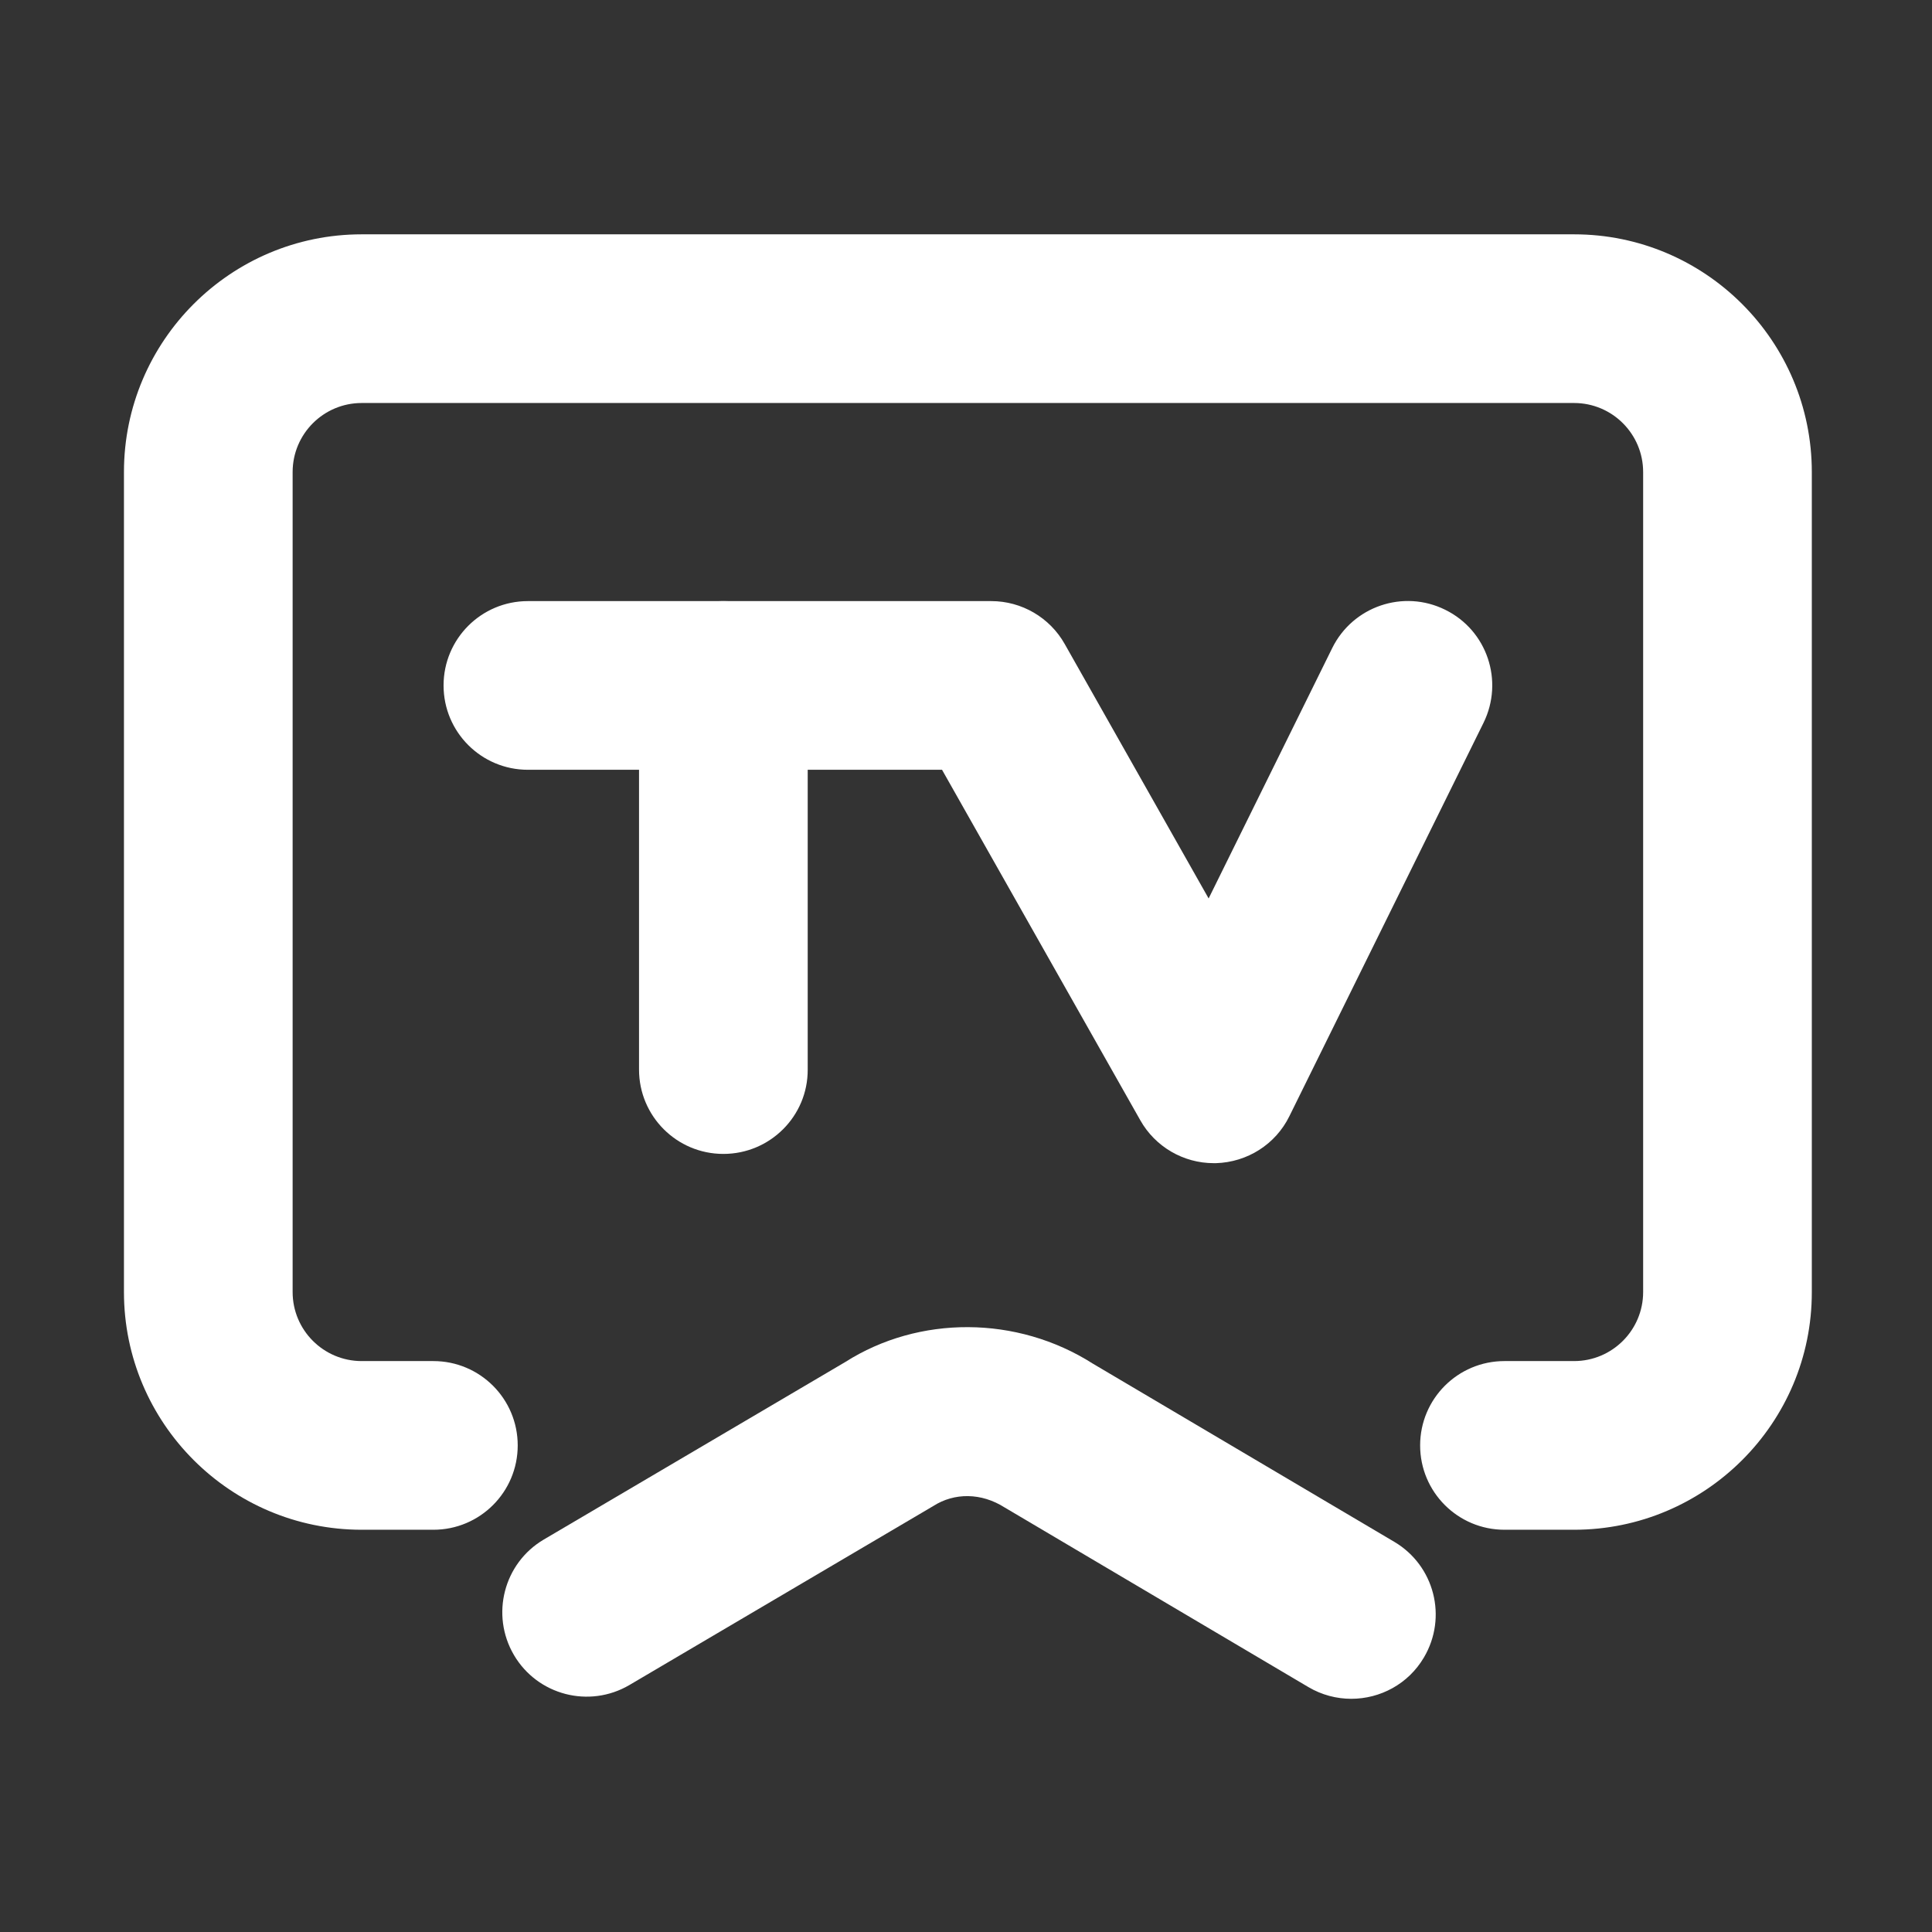
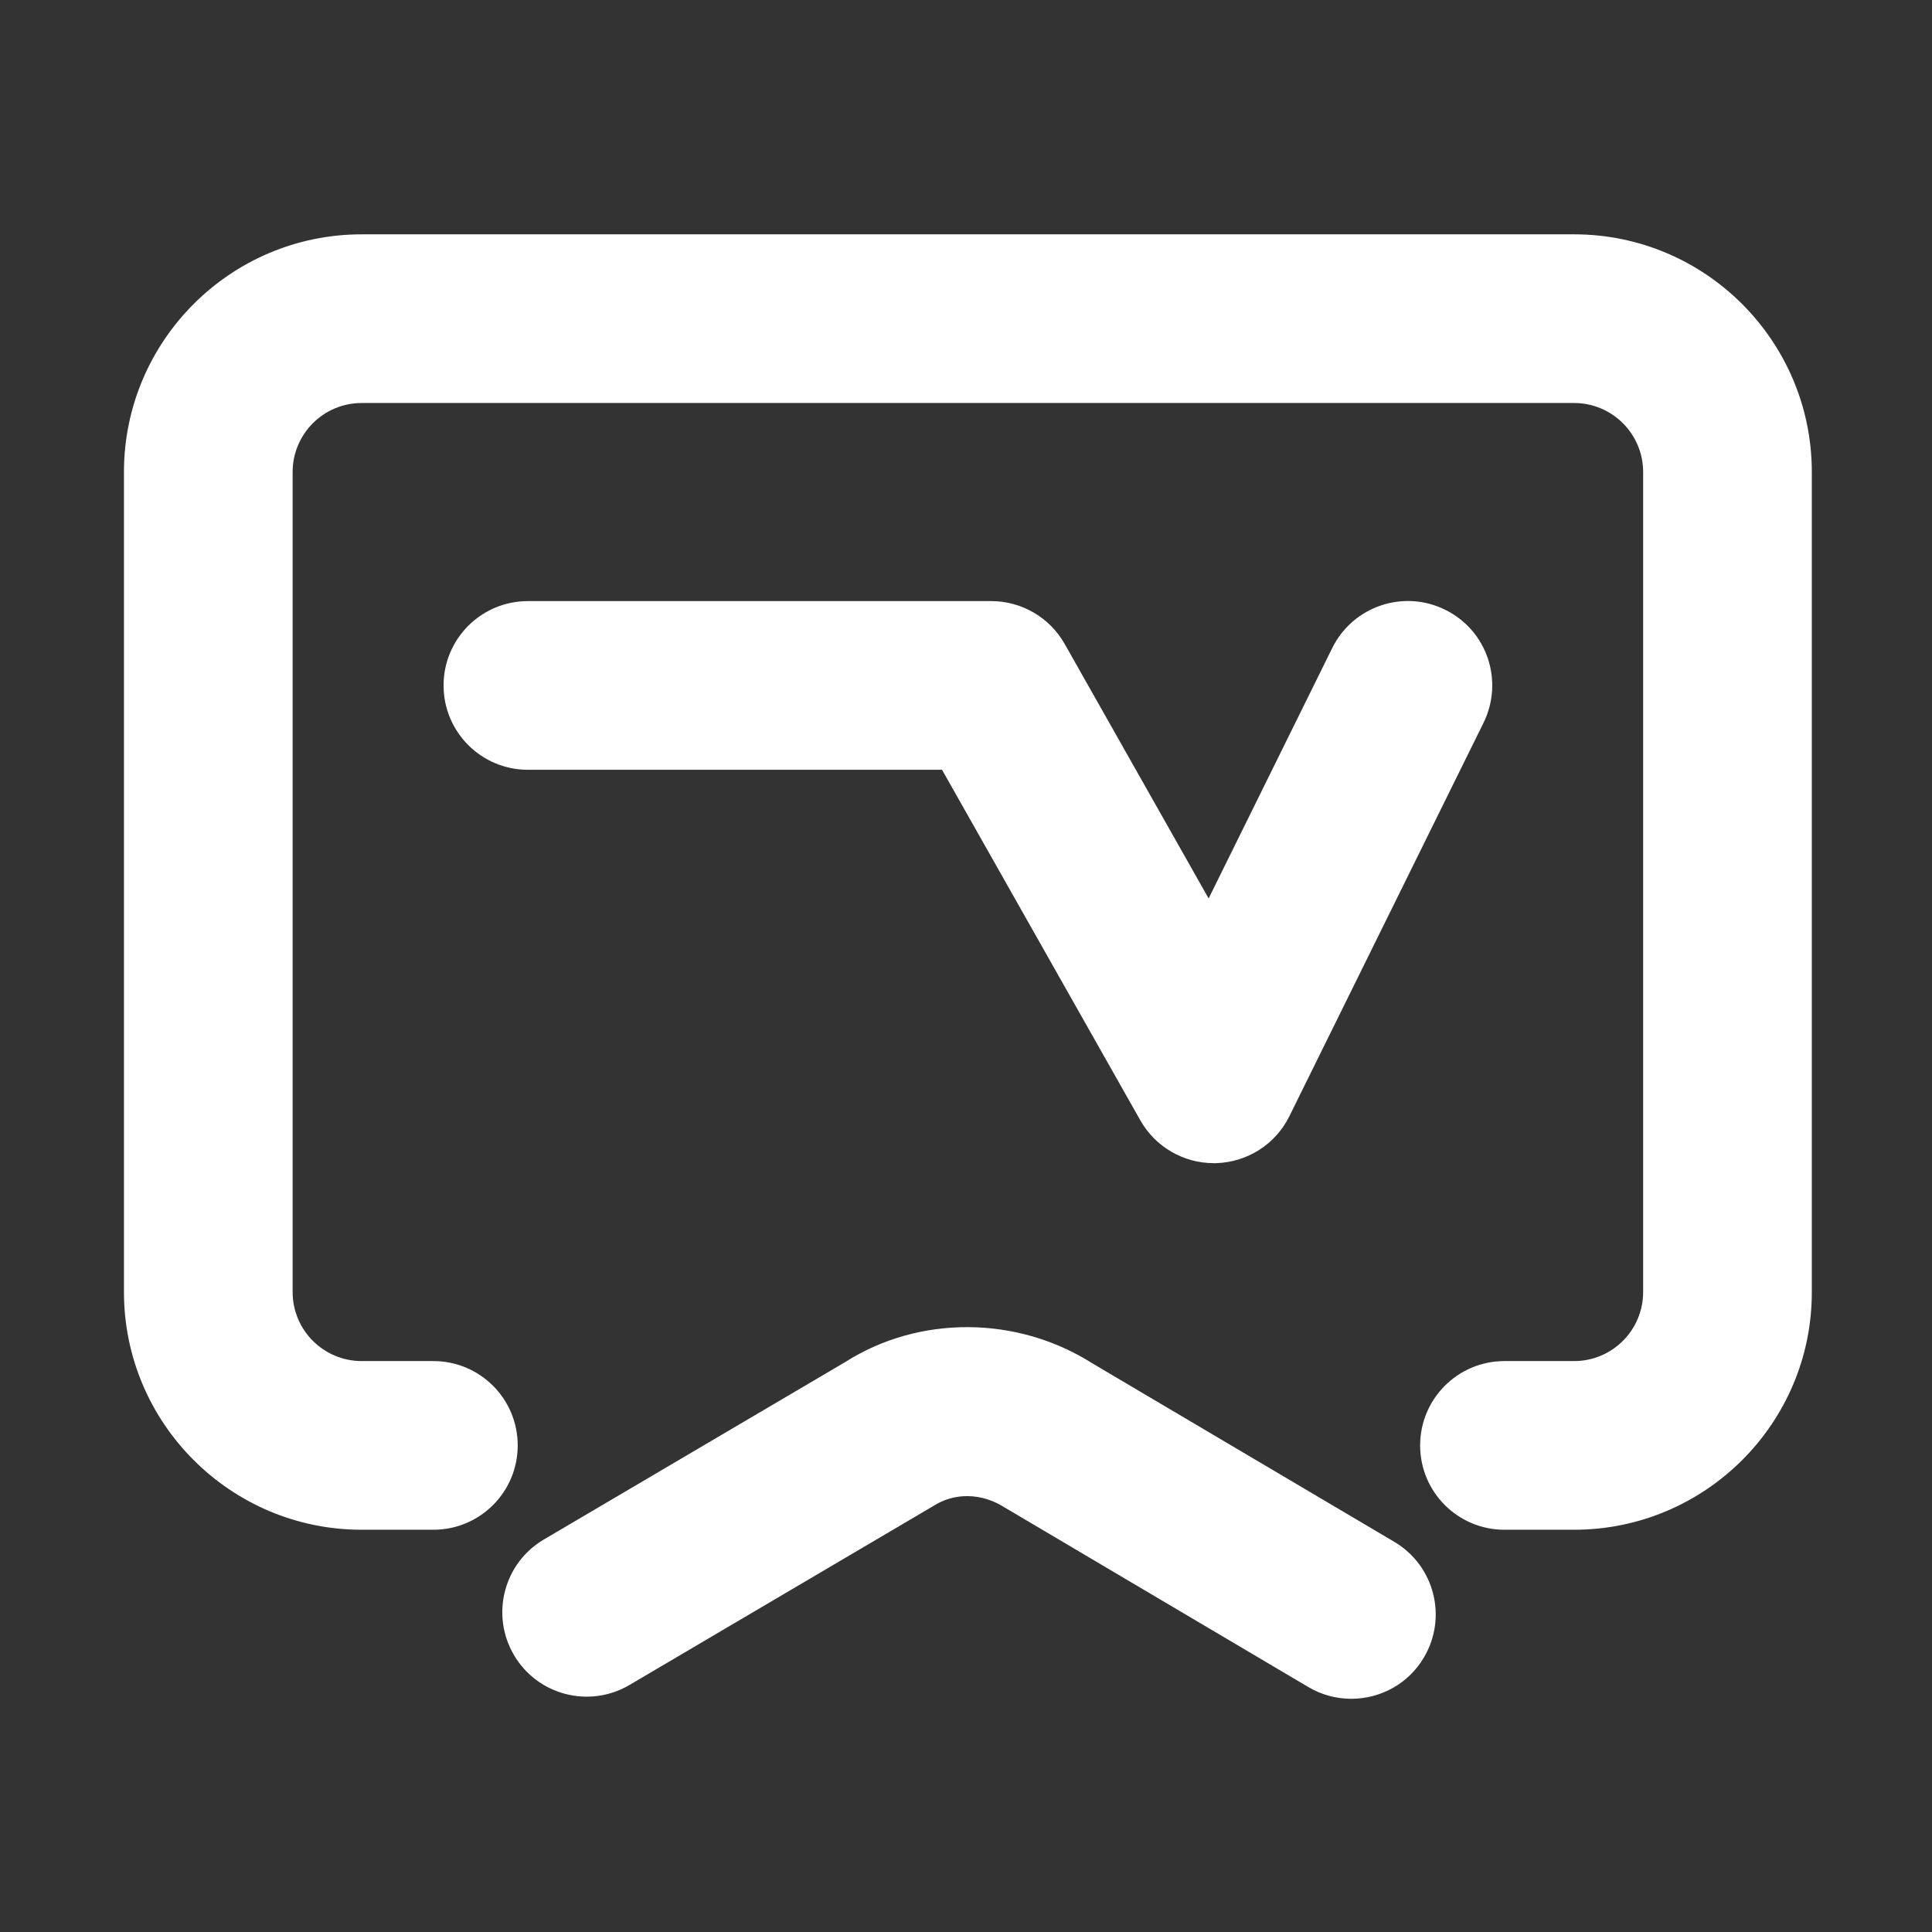
<svg xmlns="http://www.w3.org/2000/svg" t="1754392650663" class="icon" viewBox="0 0 1024 1024" version="1.1" p-id="10703" width="256" height="256">
  <rect x="0" y="0" width="1024" height="1024" fill="#333333" stroke="none" />
  <path d="M834.3 810.8h-36.9c-24.7 0-44.7-20-44.7-44.7 0-24.7 20-44.7 44.7-44.7h36.9c20.2 0 36.6-16.4 36.6-36.6V250.2c0-20.2-16.4-36.6-36.6-36.6H191.7c-20.2 0-36.6 16.4-36.6 36.6v434.6c0 20.2 16.4 36.6 36.6 36.6h38c24.7 0 44.7 20 44.7 44.7 0 24.7-20 44.7-44.7 44.7h-38c-69.5 0-126-56.5-126-126V250.2c0-69.5 56.5-126 126-126h642.6c69.5 0 126 56.5 126 126v434.6c0.1 69.5-56.5 126-126 126z" fill="#ffffff" p-id="10704" />
  <path d="M716.2 900.4c-7.7 0-15.6-2-22.7-6.2l-161-95.2c-12.4-7.9-26.7-7.9-37.8-0.8l-161.1 94.9c-21.3 12.5-48.7 5.4-61.2-15.9s-5.4-48.7 15.8-61.2L448 721.9c39-24.8 91-24.8 131.3 0.9L739 817.2c21.3 12.6 28.3 40 15.7 61.3-8.3 14.1-23.2 21.9-38.5 21.9zM643.3 616.5c-16.1 0-31-8.7-38.9-22.7L499.3 408H279.8c-24.7 0-44.7-20-44.7-44.7s20-44.7 44.7-44.7h245.6c16.1 0 31 8.7 38.9 22.7l76.3 134.9 65.5-132.7c10.9-22.1 37.7-31.3 59.9-20.3 22.2 10.9 31.2 37.7 20.3 59.9L683.4 591.6c-7.3 14.9-22.3 24.4-38.9 24.9h-1.2z" fill="#ffffff" p-id="10705" />
-   <path d="M383.4 611.6c-24.7 0-44.7-20-44.7-44.7V363.3c0-24.7 20-44.7 44.7-44.7s44.7 20 44.7 44.7v203.6c0.1 24.7-20 44.7-44.7 44.7z" fill="#ffffff" p-id="10706" />
</svg>